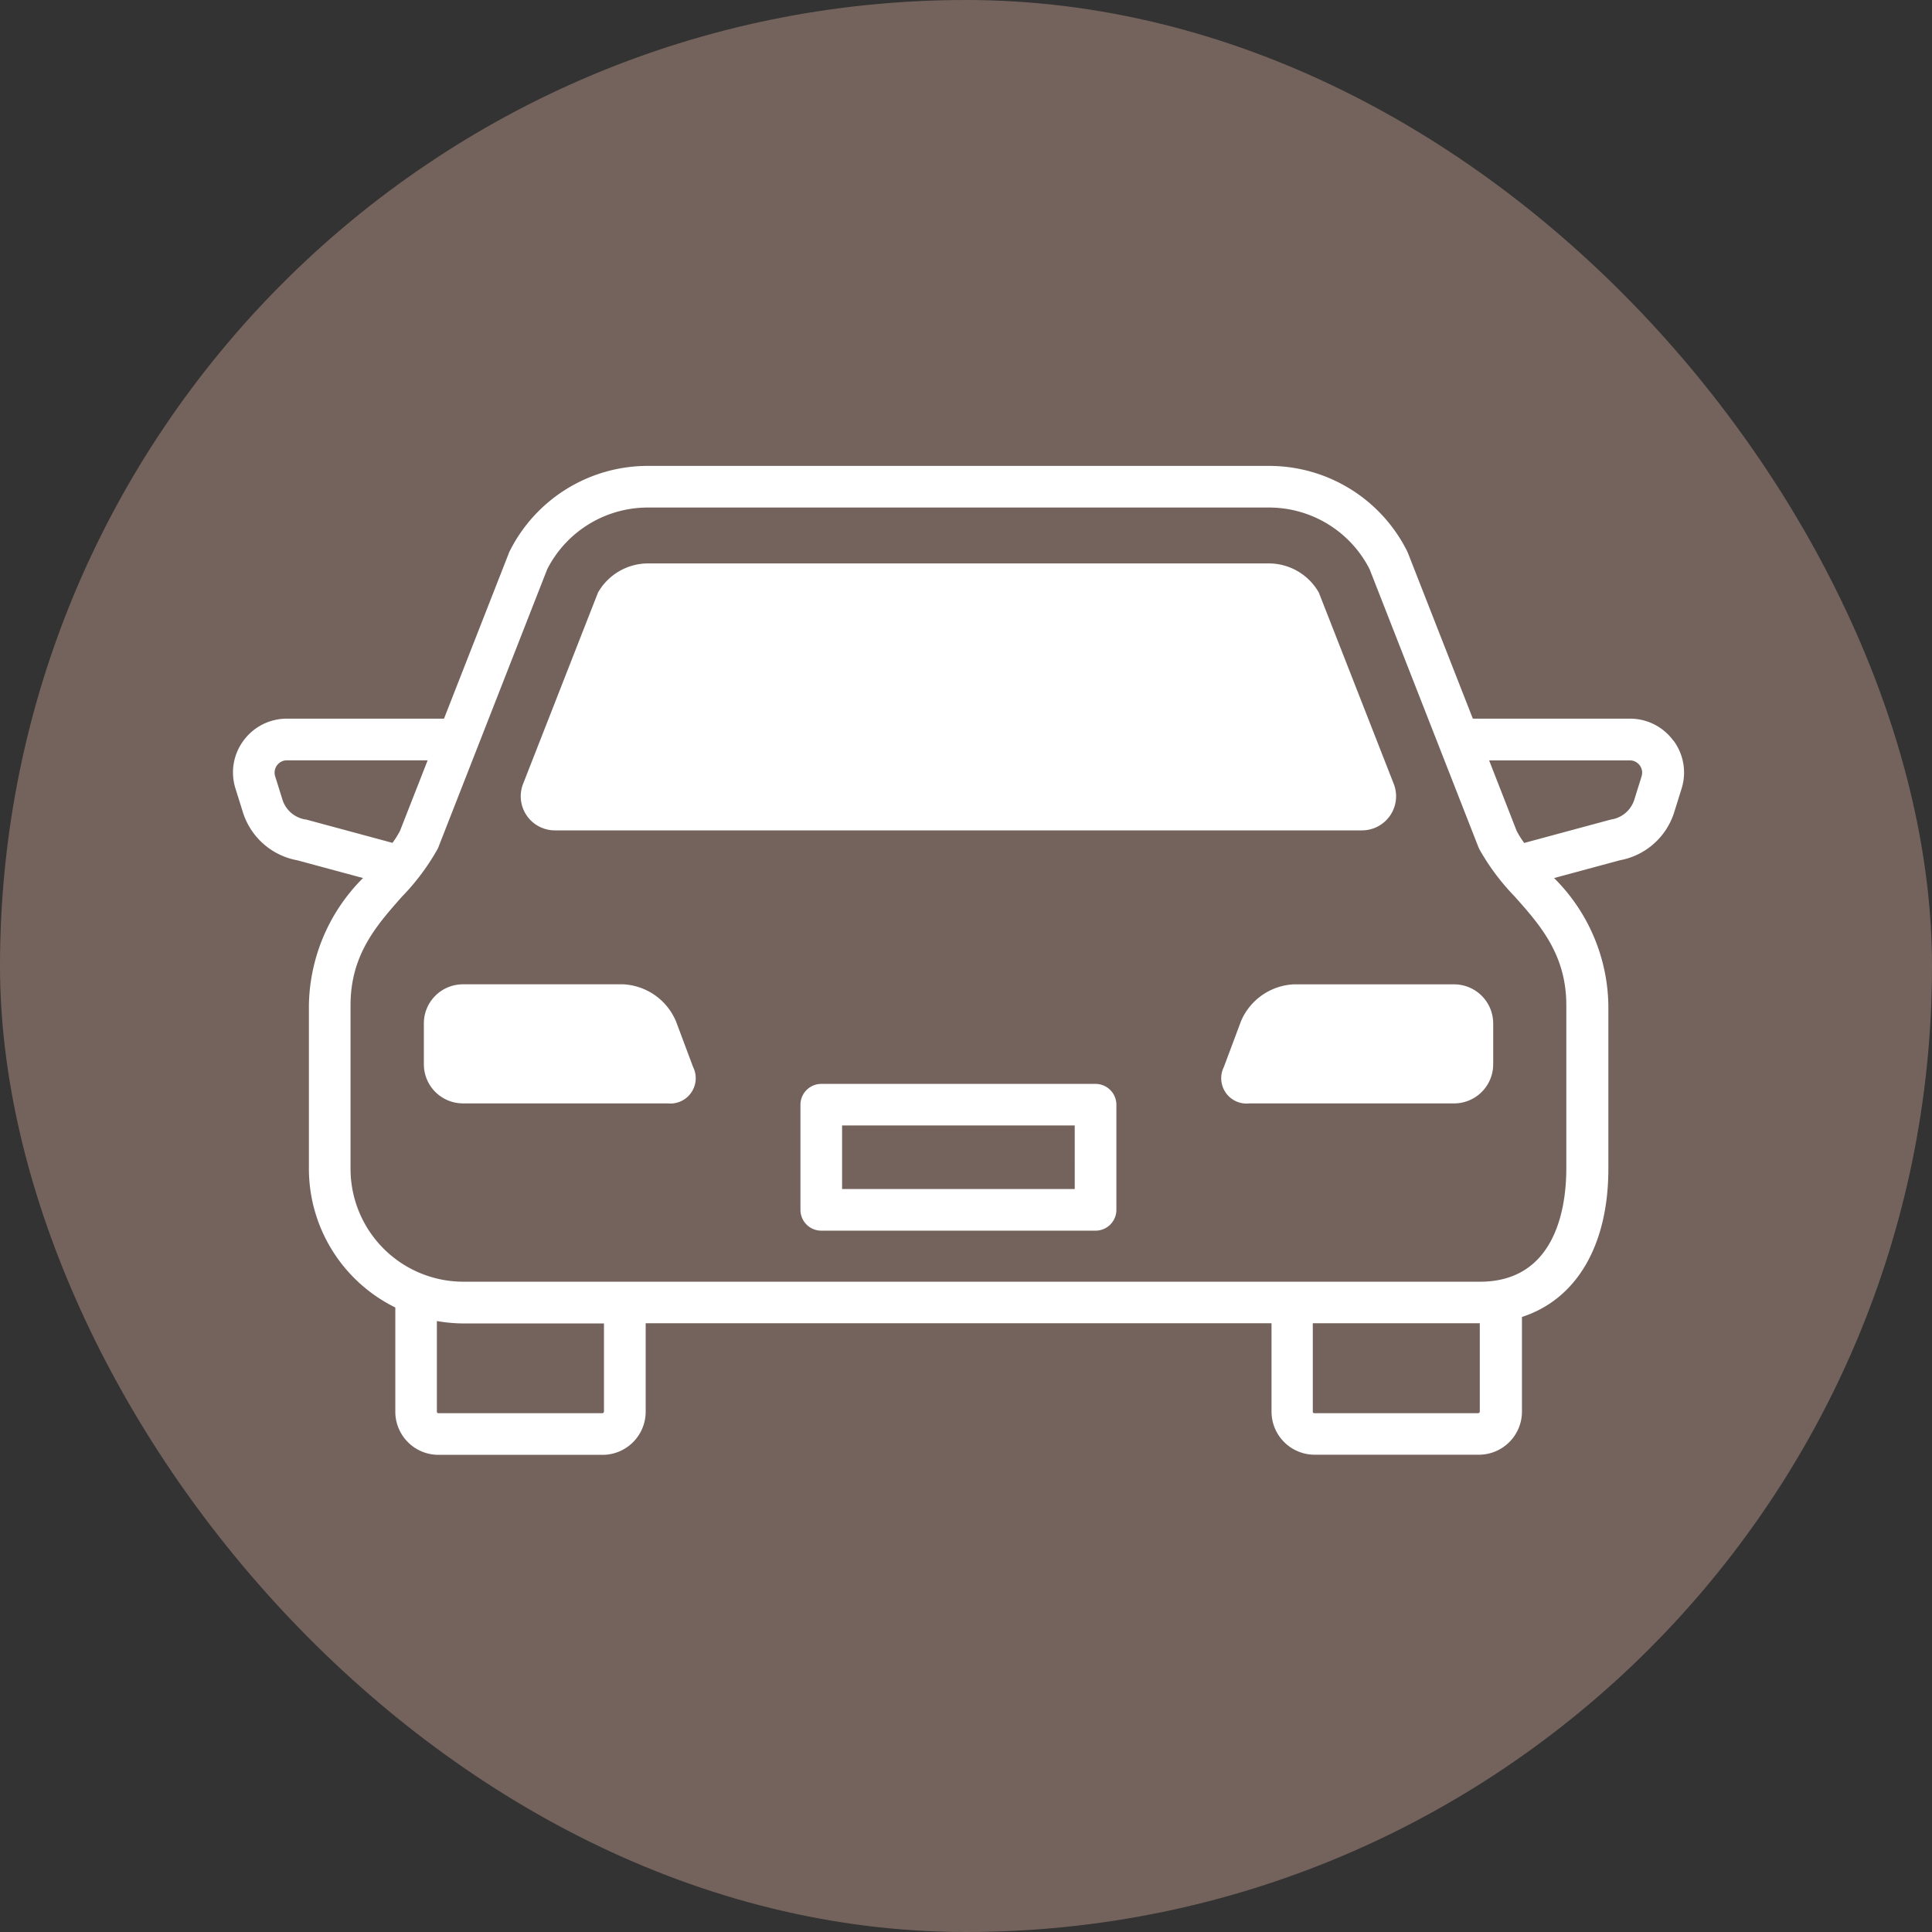
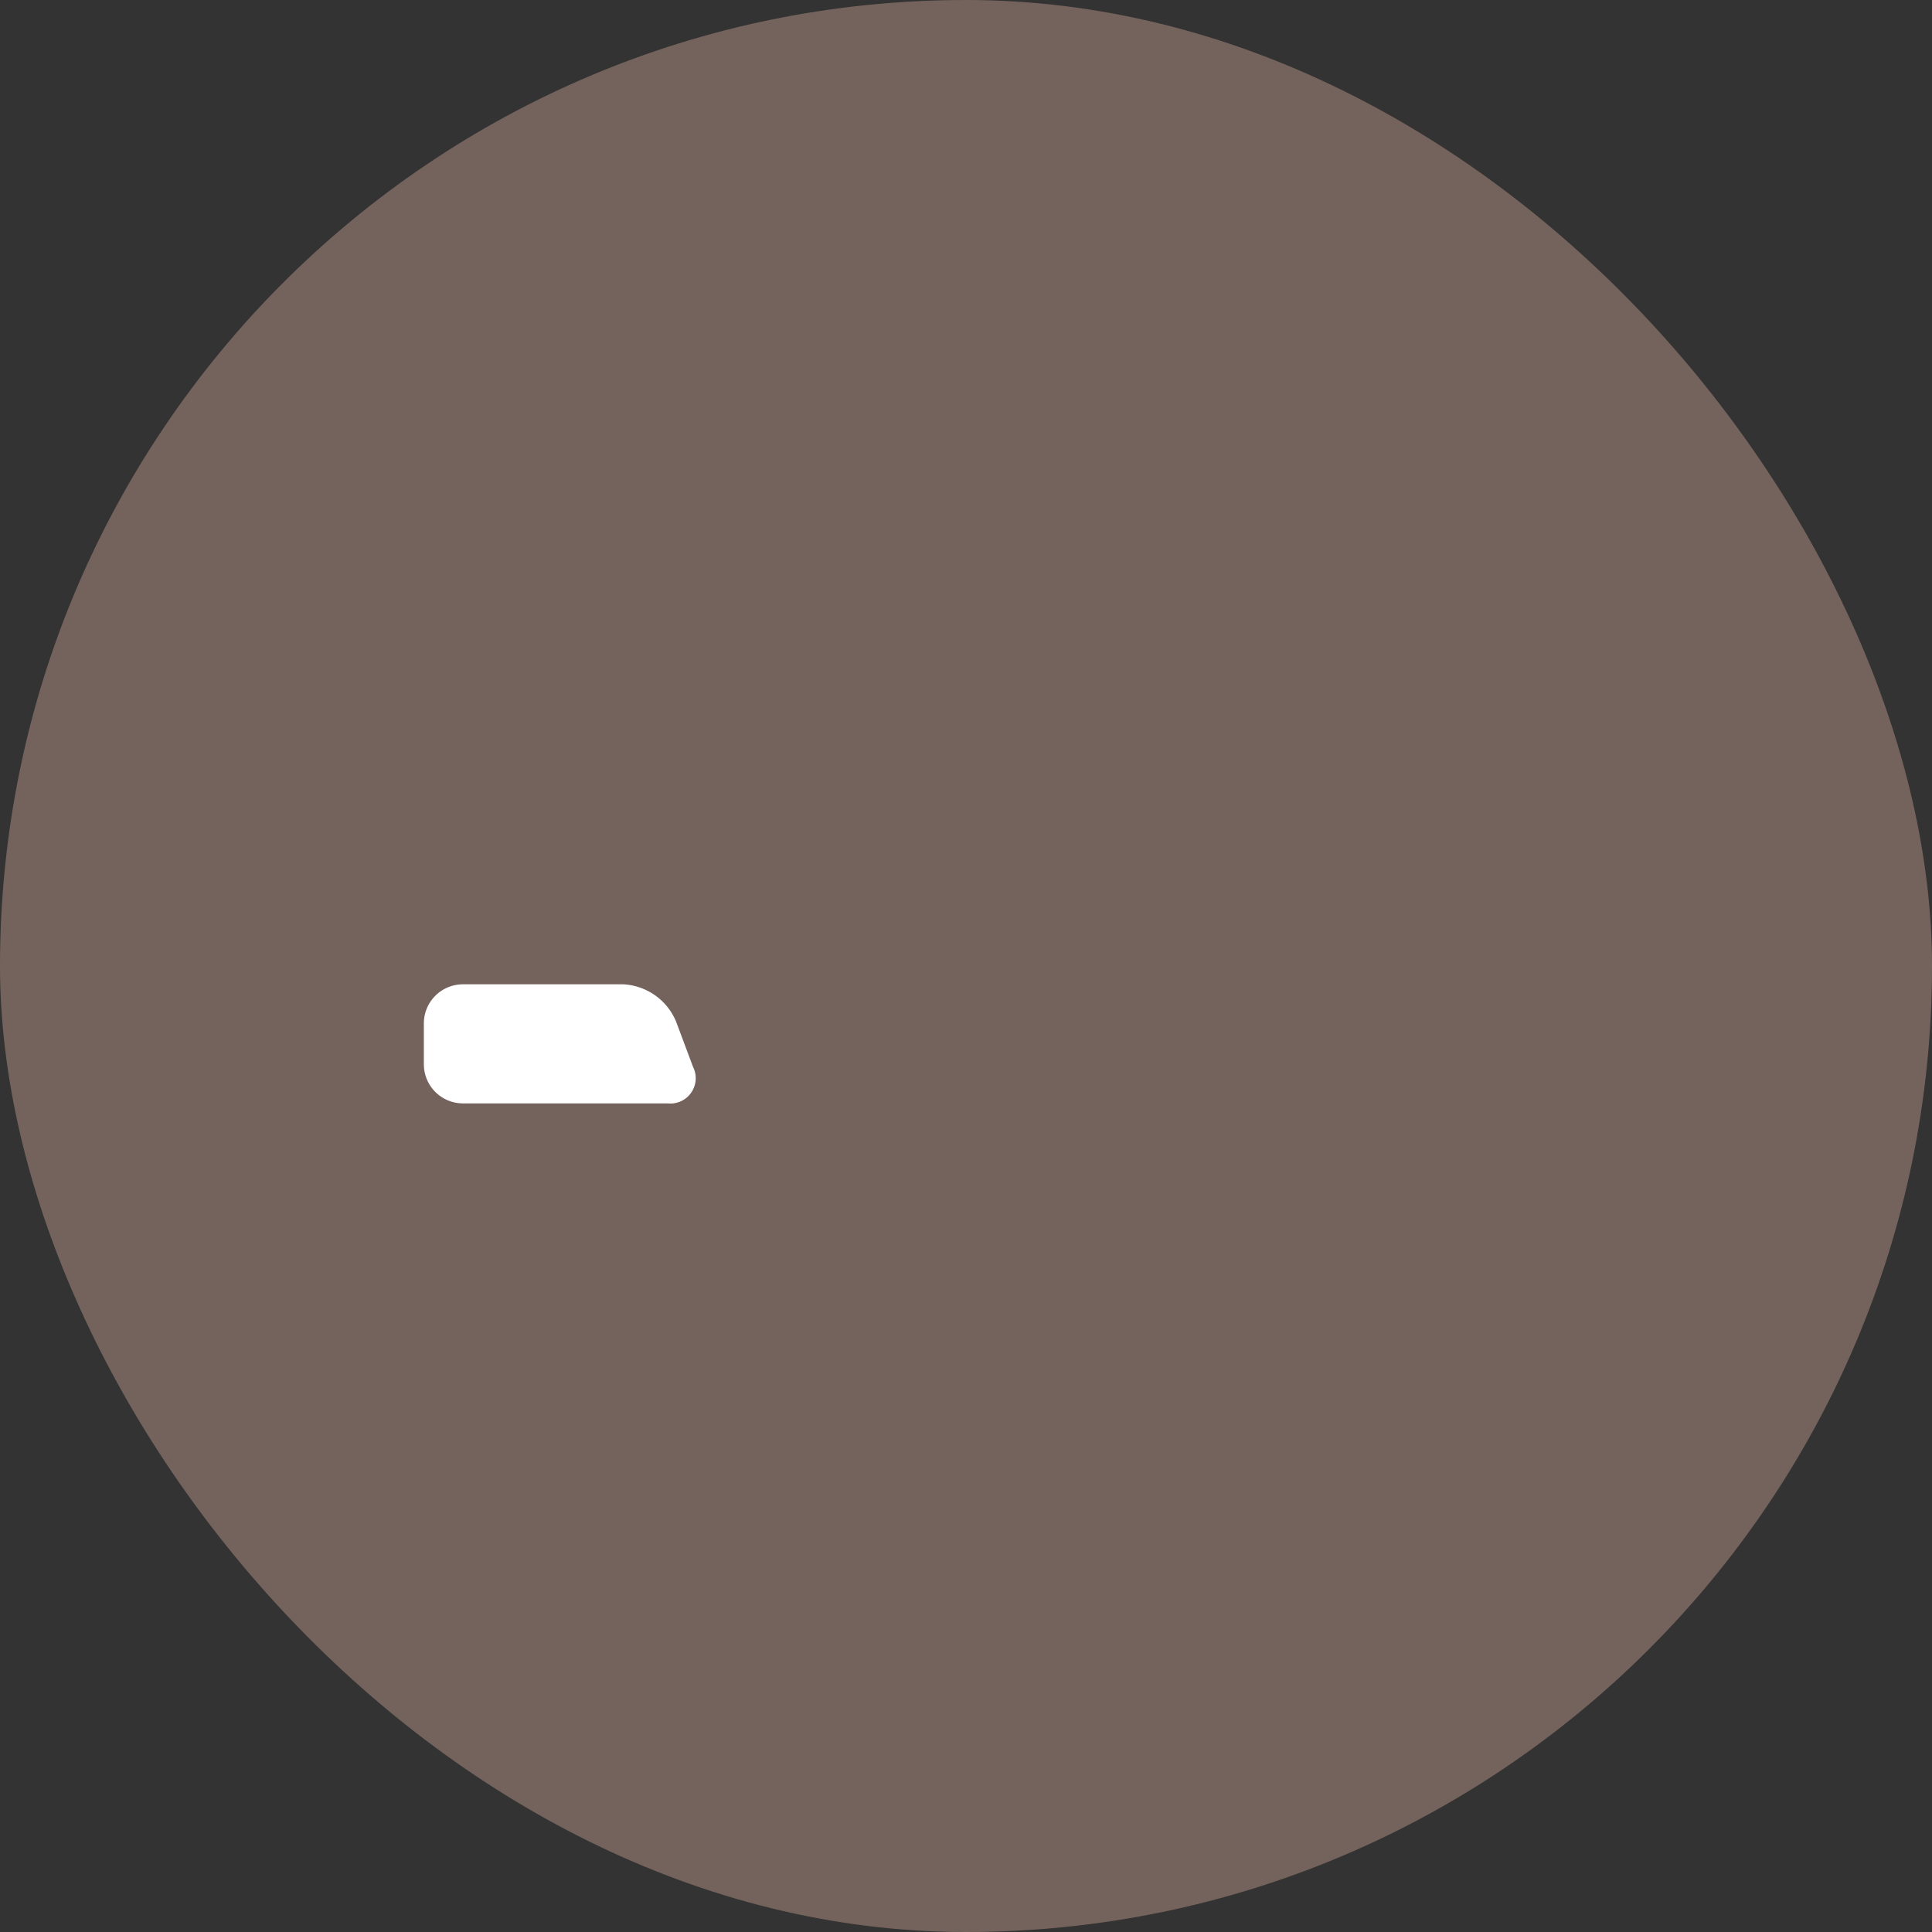
<svg xmlns="http://www.w3.org/2000/svg" id="access_car_icon" width="80" height="80" viewBox="0 0 80 80">
  <rect x="0" y="0" width="80" height="80" fill="#333333" stroke="none" />
  <defs>
    <style>
      .cls-1 {
        fill: #74635c;
      }

      .cls-2 {
        fill: #fff;
      }
    </style>
  </defs>
  <rect id="長方形_25031" data-name="長方形 25031" class="cls-1" width="80" height="80" rx="40" />
  <g id="_レイヤー_1-2" transform="translate(9.646 19.292)">
-     <path id="パス_50" data-name="パス 50" class="cls-2" d="M59.636,11.373a2.217,2.217,0,0,0-1.8-.907h-6.5L48.65,3.61l-.032-.074A6.393,6.393,0,0,0,42.881,0H17.189a6.393,6.393,0,0,0-5.737,3.536.369.369,0,0,0-.032.074L8.734,10.466h-6.5a2.22,2.22,0,0,0-1.8.907A2.207,2.207,0,0,0,.1,13.36l.3.96a2.908,2.908,0,0,0,2.26,2.011l2.721.735A7.6,7.6,0,0,0,3.14,22.331v6.777a6.407,6.407,0,0,0,3.578,5.74v4.318A1.787,1.787,0,0,0,8.5,40.95h6.8a1.787,1.787,0,0,0,1.785-1.785V35.5H43v3.66a1.787,1.787,0,0,0,1.785,1.785h6.8a1.787,1.787,0,0,0,1.785-1.785v-3.92c2.244-.727,3.578-2.939,3.578-6.138V22.331A7.589,7.589,0,0,0,54.7,17.066l2.721-.735a2.908,2.908,0,0,0,2.26-2.011l.3-.96a2.218,2.218,0,0,0-.337-1.987ZM2.986,14.639a1.194,1.194,0,0,1-.944-.828l-.3-.96a.51.51,0,0,1,.488-.66H8.057L6.911,15.116a3.883,3.883,0,0,1-.31.493l-3.536-.955a.748.748,0,0,0-.082-.019ZM15.354,39.165a.062.062,0,0,1-.061.061H8.5a.062.062,0,0,1-.061-.061V35.409a6.471,6.471,0,0,0,1.1.1h5.819v3.66Zm36.216.061h-6.8a.062.062,0,0,1-.061-.061V35.5h6.915v3.66a.062.062,0,0,1-.061.061ZM55.206,29.11c0,1.406-.347,4.671-3.573,4.671H9.535A4.676,4.676,0,0,1,4.864,29.11V22.333c0-2.1,1.085-3.315,2.133-4.5a9.488,9.488,0,0,0,1.475-1.976.369.369,0,0,0,.032-.074L13.009,4.276a4.676,4.676,0,0,1,4.18-2.552H42.881a4.673,4.673,0,0,1,4.18,2.552l4.506,11.509.032.074a9.488,9.488,0,0,0,1.475,1.976c1.048,1.18,2.133,2.4,2.133,4.5V29.11Zm3.119-16.259-.3.96a1.194,1.194,0,0,1-.944.828c-.027.005-.053.011-.082.019l-3.536.955a3.882,3.882,0,0,1-.31-.493L52.01,12.193h5.825a.507.507,0,0,1,.411.207.5.5,0,0,1,.077.454Z" transform="translate(0.005 0)" />
-     <path id="パス_51" data-name="パス 51" class="cls-2" d="M100.81,96.48H89.452a.864.864,0,0,0-.862.862v4.353a.862.862,0,0,0,.862.862H100.81a.862.862,0,0,0,.862-.862V97.342A.864.864,0,0,0,100.81,96.48Zm-.862,4.353H90.314V98.2h9.633Z" transform="translate(-65.091 -70.89)" />
-     <path id="パス_52" data-name="パス 52" class="cls-2" d="M46.337,26.275h33.42a1.412,1.412,0,0,0,1.316-1.928l-3.1-7.917a2.384,2.384,0,0,0-2.077-1.209H50.2a2.39,2.39,0,0,0-2.077,1.209l-3.1,7.917a1.412,1.412,0,0,0,1.316,1.928Z" transform="translate(-33.008 -11.183)" />
    <path id="パス_53" data-name="パス 53" class="cls-2" d="M40.217,82.445a2.507,2.507,0,0,0-2.18-1.515H31.4a1.62,1.62,0,0,0-1.615,1.615v1.7A1.62,1.62,0,0,0,31.4,85.861H39.88a1.049,1.049,0,0,0,1.05-1.515l-.711-1.9Z" transform="translate(-21.88 -59.464)" />
-     <path id="パス_54" data-name="パス 54" class="cls-2" d="M163.969,80.94h-6.642a2.507,2.507,0,0,0-2.18,1.515l-.711,1.9a1.049,1.049,0,0,0,1.05,1.515h8.485a1.62,1.62,0,0,0,1.615-1.615v-1.7a1.62,1.62,0,0,0-1.615-1.615Z" transform="translate(-113.402 -59.472)" />
  </g>
</svg>